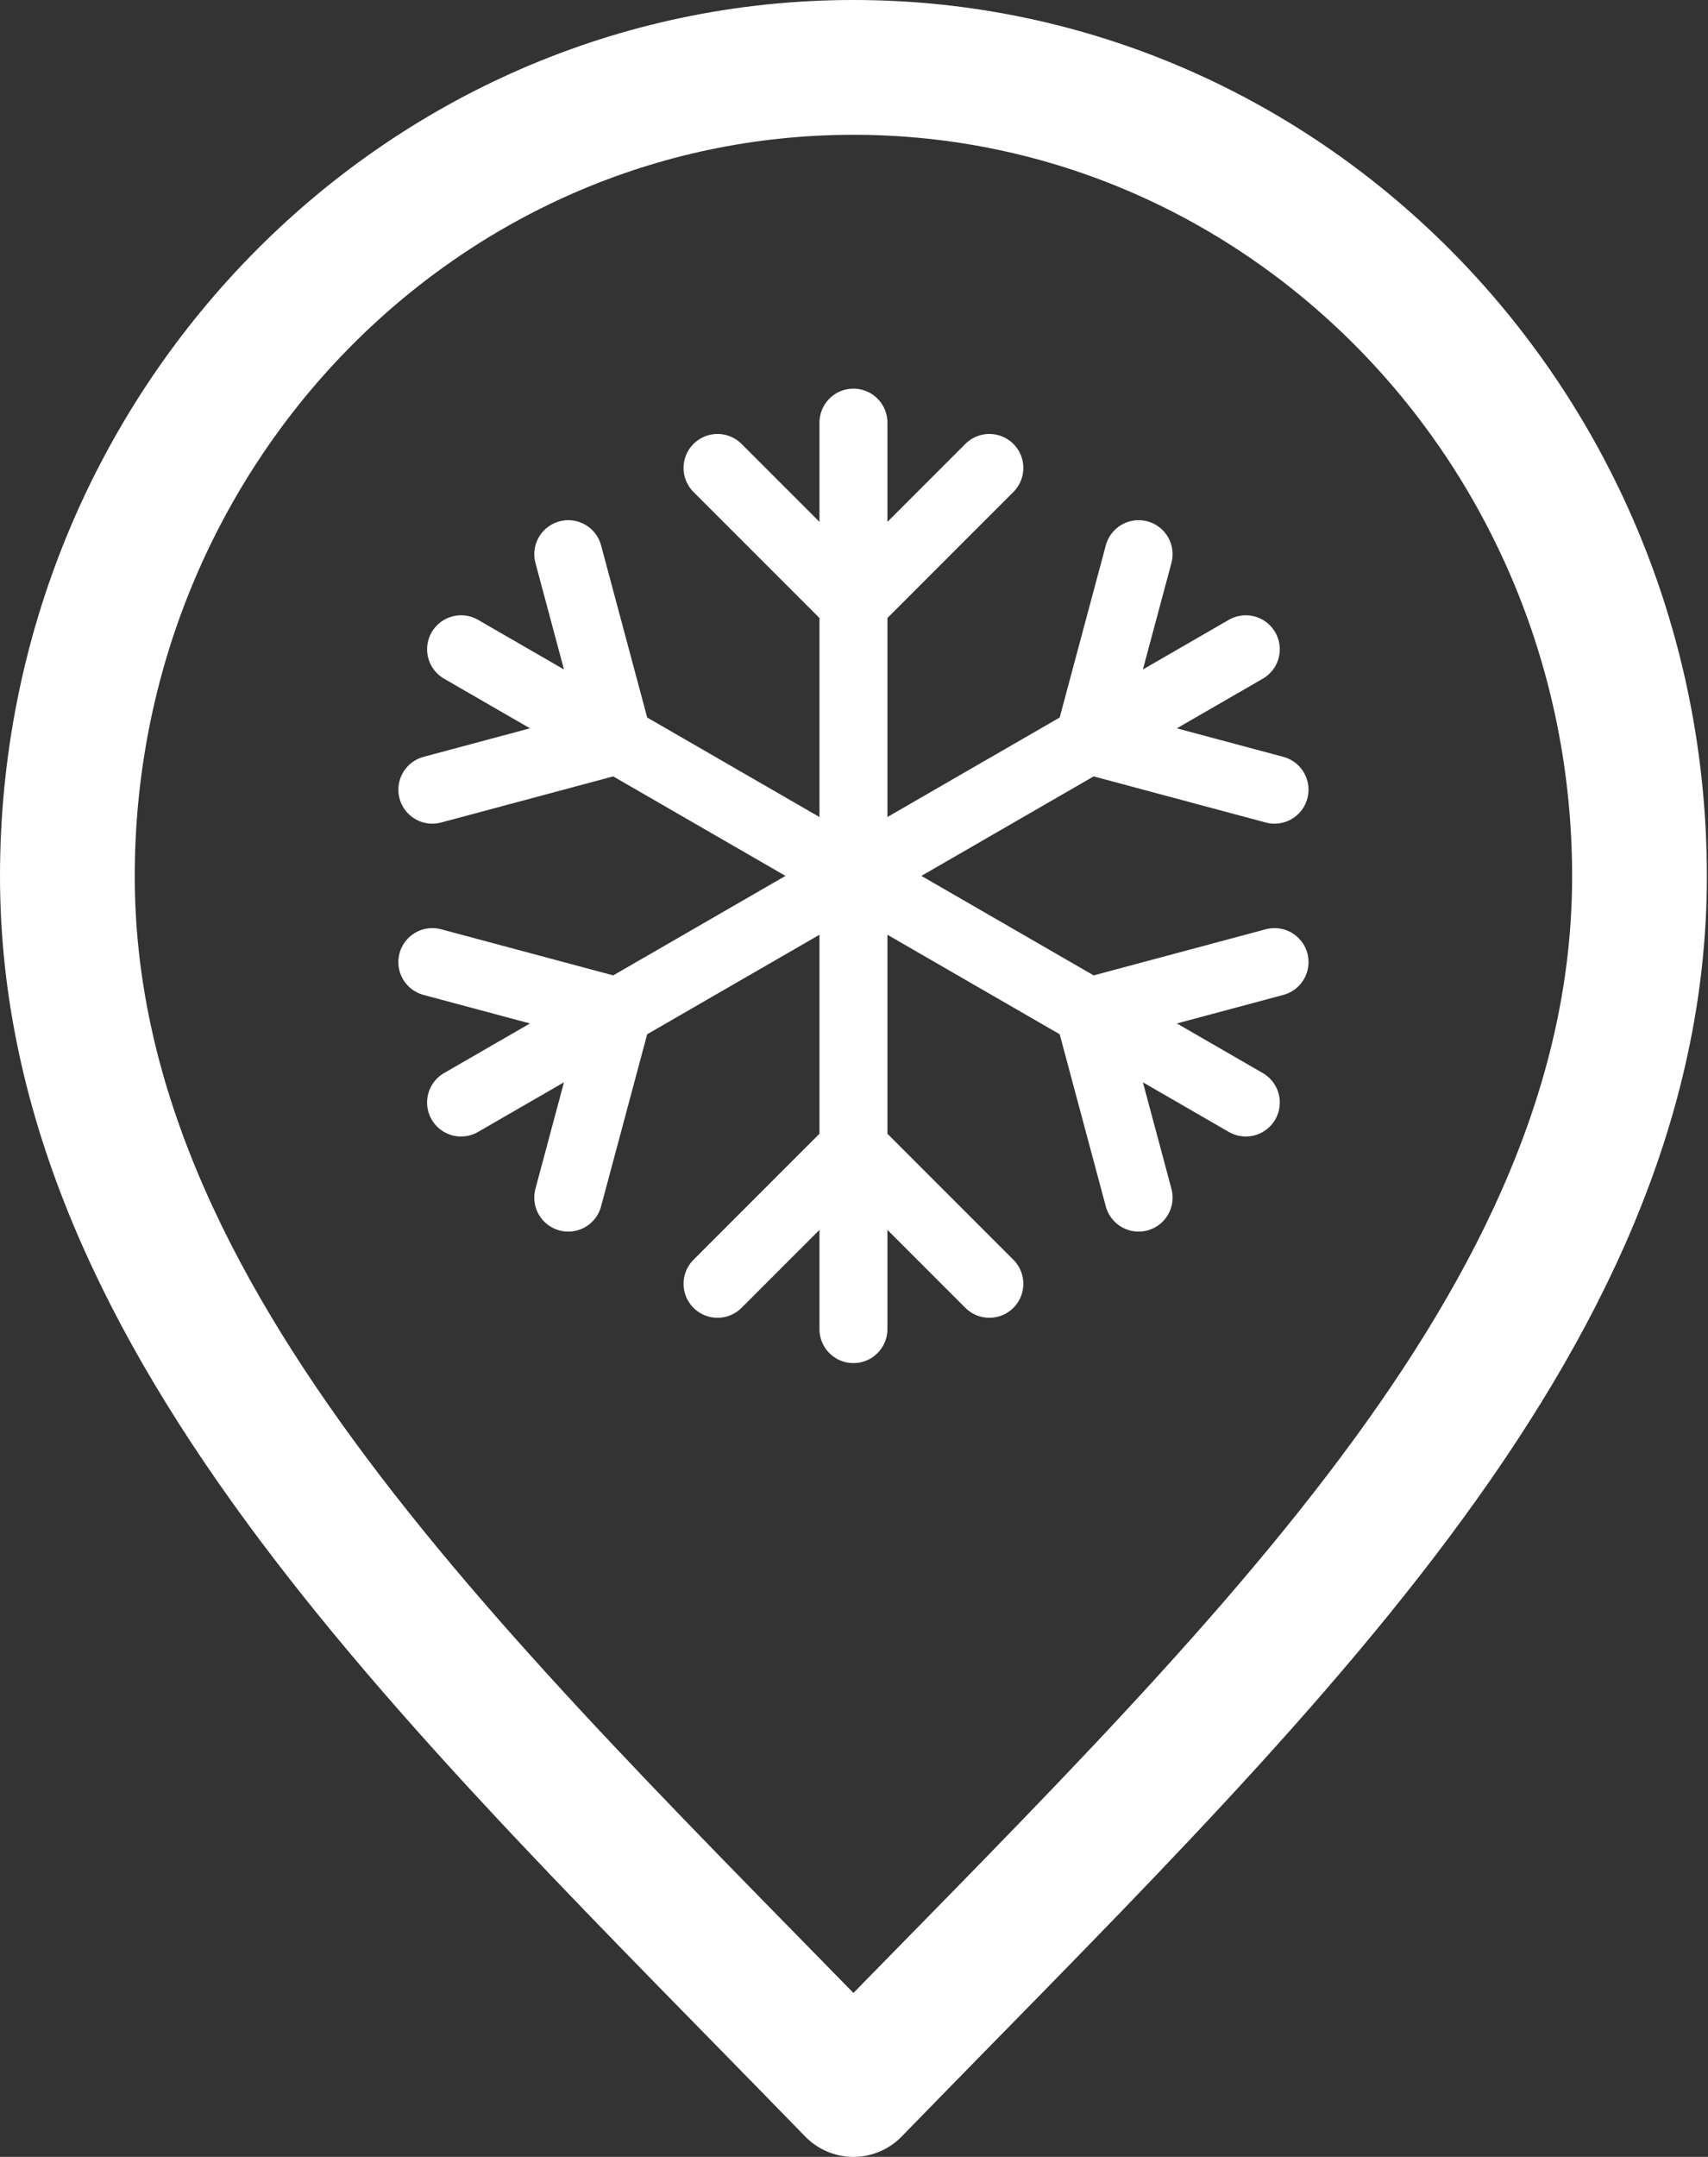
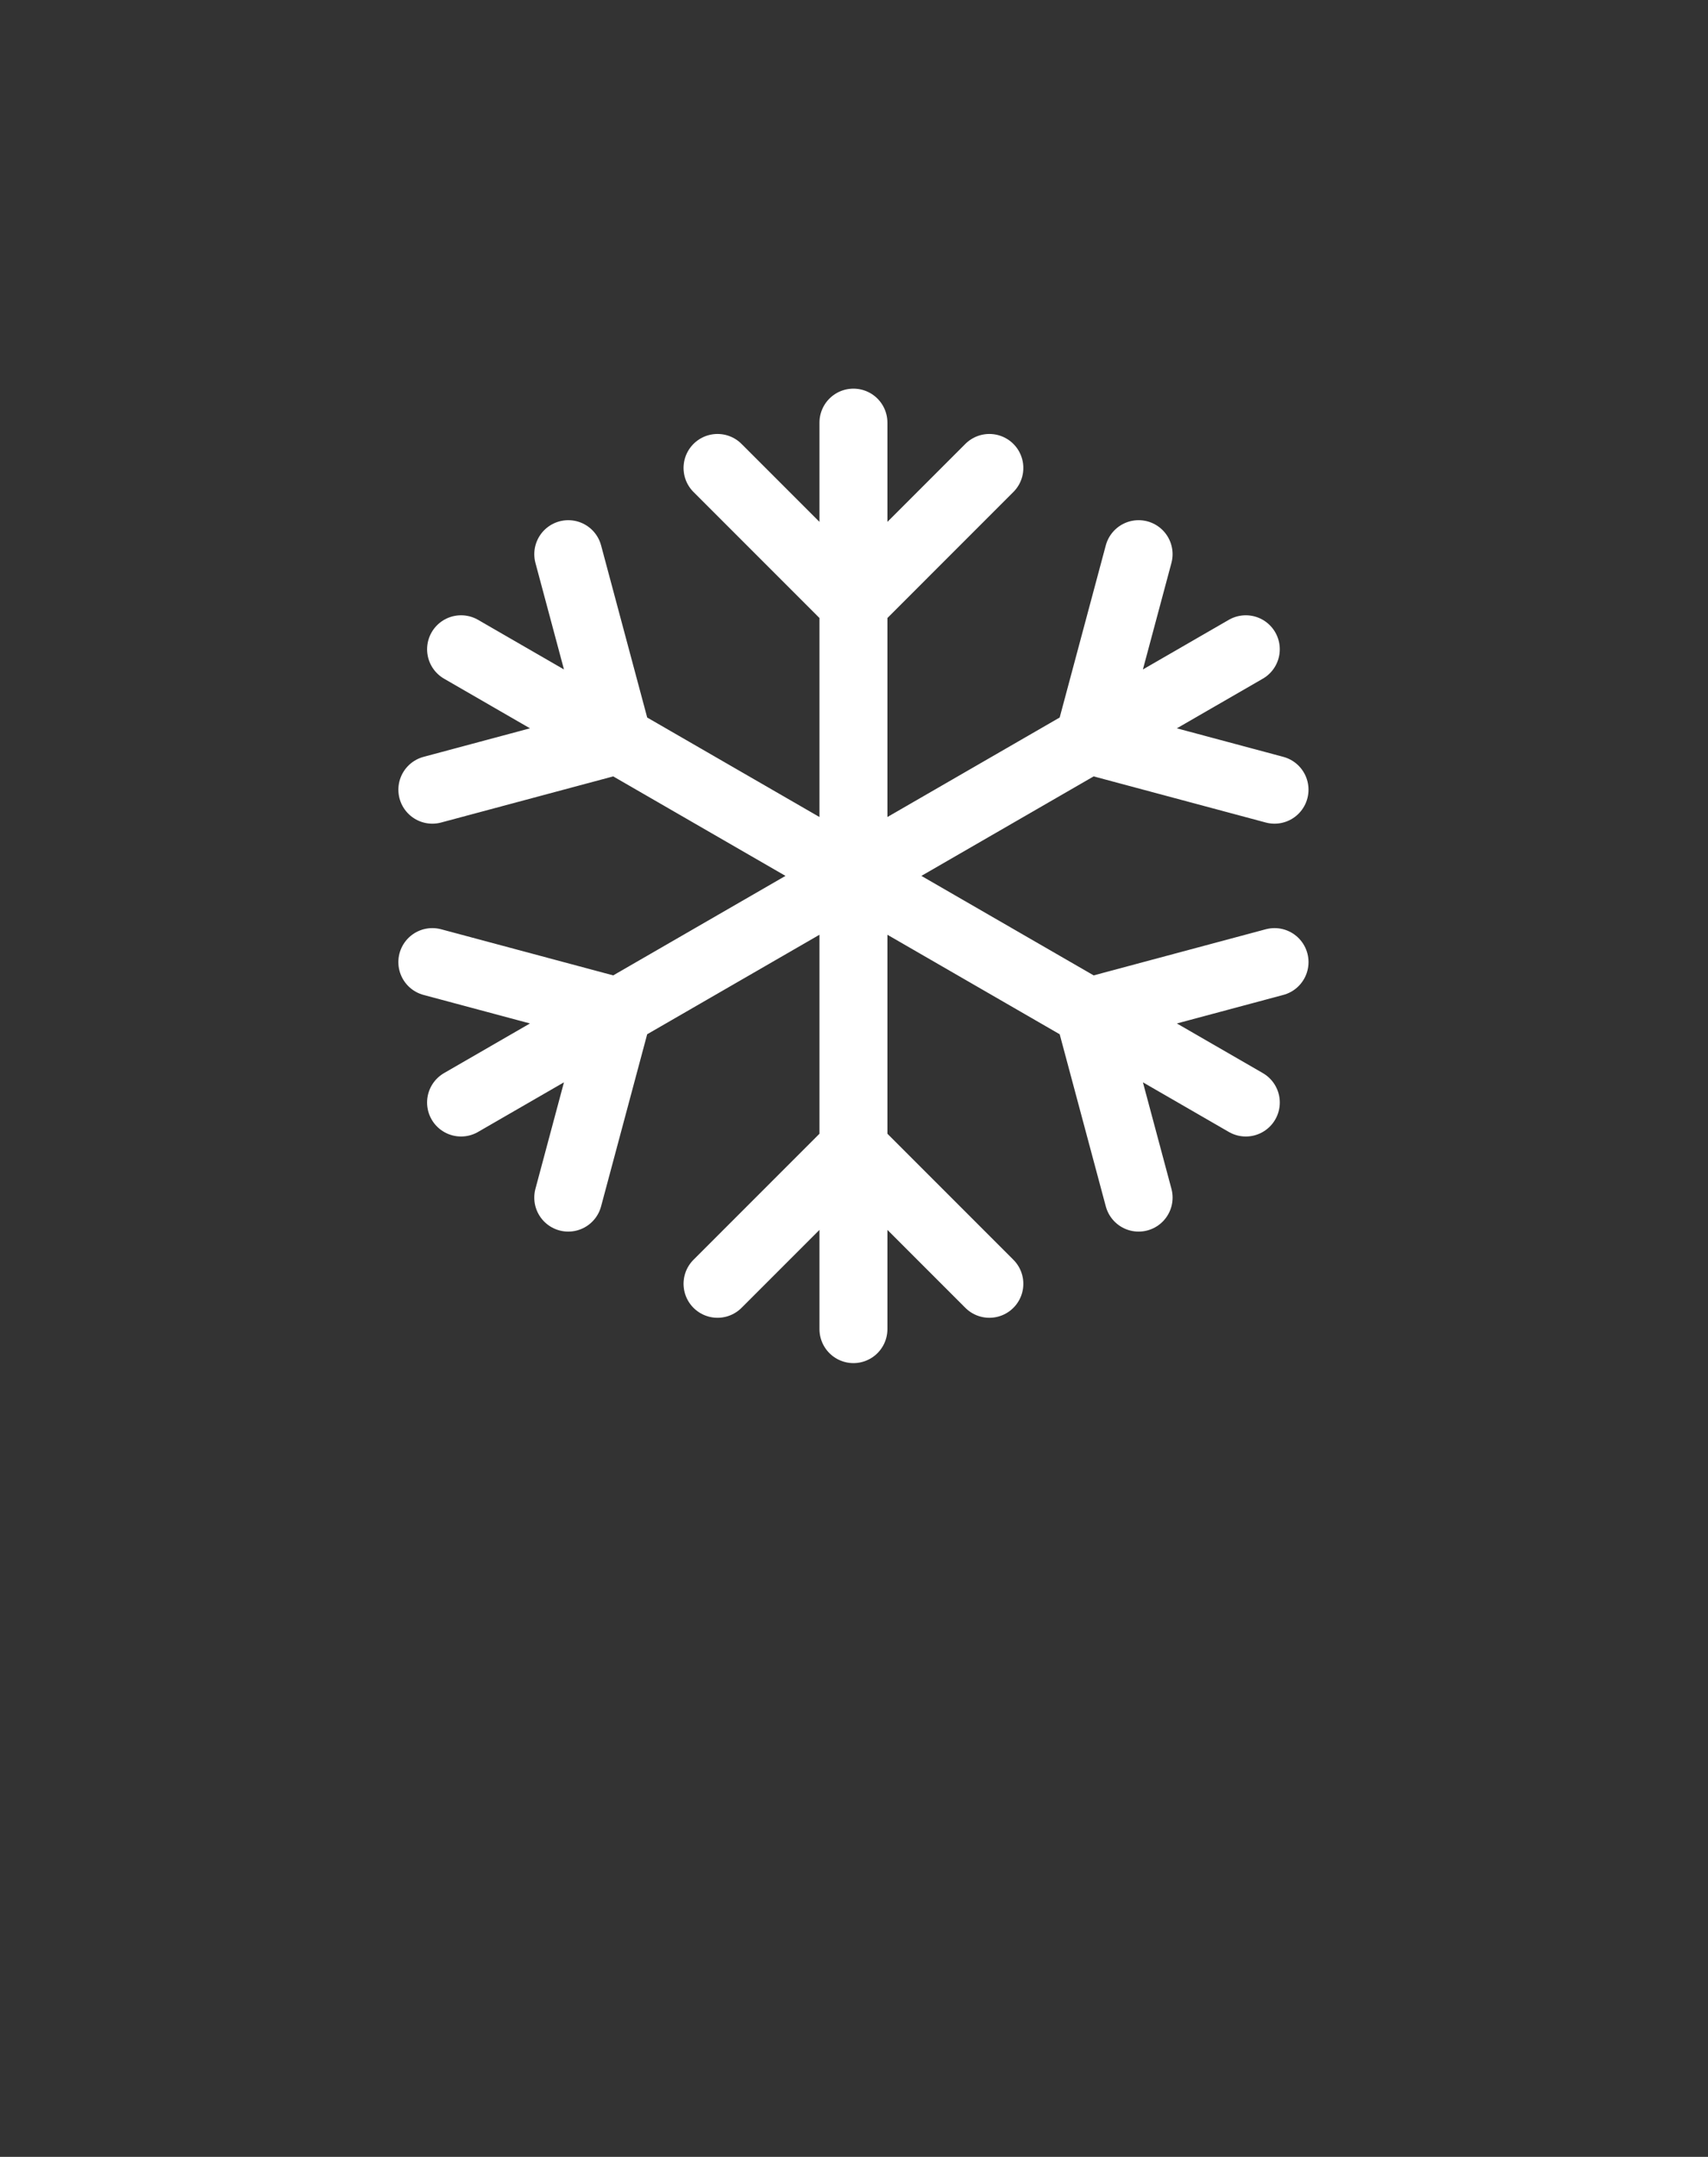
<svg xmlns="http://www.w3.org/2000/svg" fill-rule="evenodd" stroke-linecap="round" stroke-linejoin="round" clip-rule="evenodd" viewBox="0 0 507 640" width="507" height="640">
  <rect x="0" y="0" width="507" height="640" fill="#333333" stroke="none" />
-   <path fill="none" stroke="#fff" stroke-width="40" d="M253.333 620C370 500 486.667 392.547 486.667 260c0-132.548-104.467-240-233.334-240C124.467 20 20 127.452 20 260c0 132.547 116.667 240 233.333 360z" />
  <path fill="none" stroke="#fff" stroke-linejoin="miter" stroke-width="20.17" d="M253.334 125.404v215.184m0 53.796v-53.796m0 0l40.347 40.347m-40.347-40.347l-40.347 40.347m80.694-242.083L253.334 179.2l-40.347-40.348m-76.124 53.802l46.588 26.898m0 0l139.767 80.694m-139.767-80.694l-14.767-55.115m14.767 55.115l-55.114 14.768m194.881 65.926l46.589 26.898m-46.589-26.898l55.115-14.768m-55.115 14.768l14.768 55.116m31.817-162.708l-46.589 26.898m0 0l-139.766 80.694m139.766-80.694l14.768-55.115m-14.768 55.115l55.115 14.768m-194.881 65.926l-46.589 26.898m46.589-26.898l-55.115-14.768m55.115 14.768l-14.768 55.116" />
</svg>